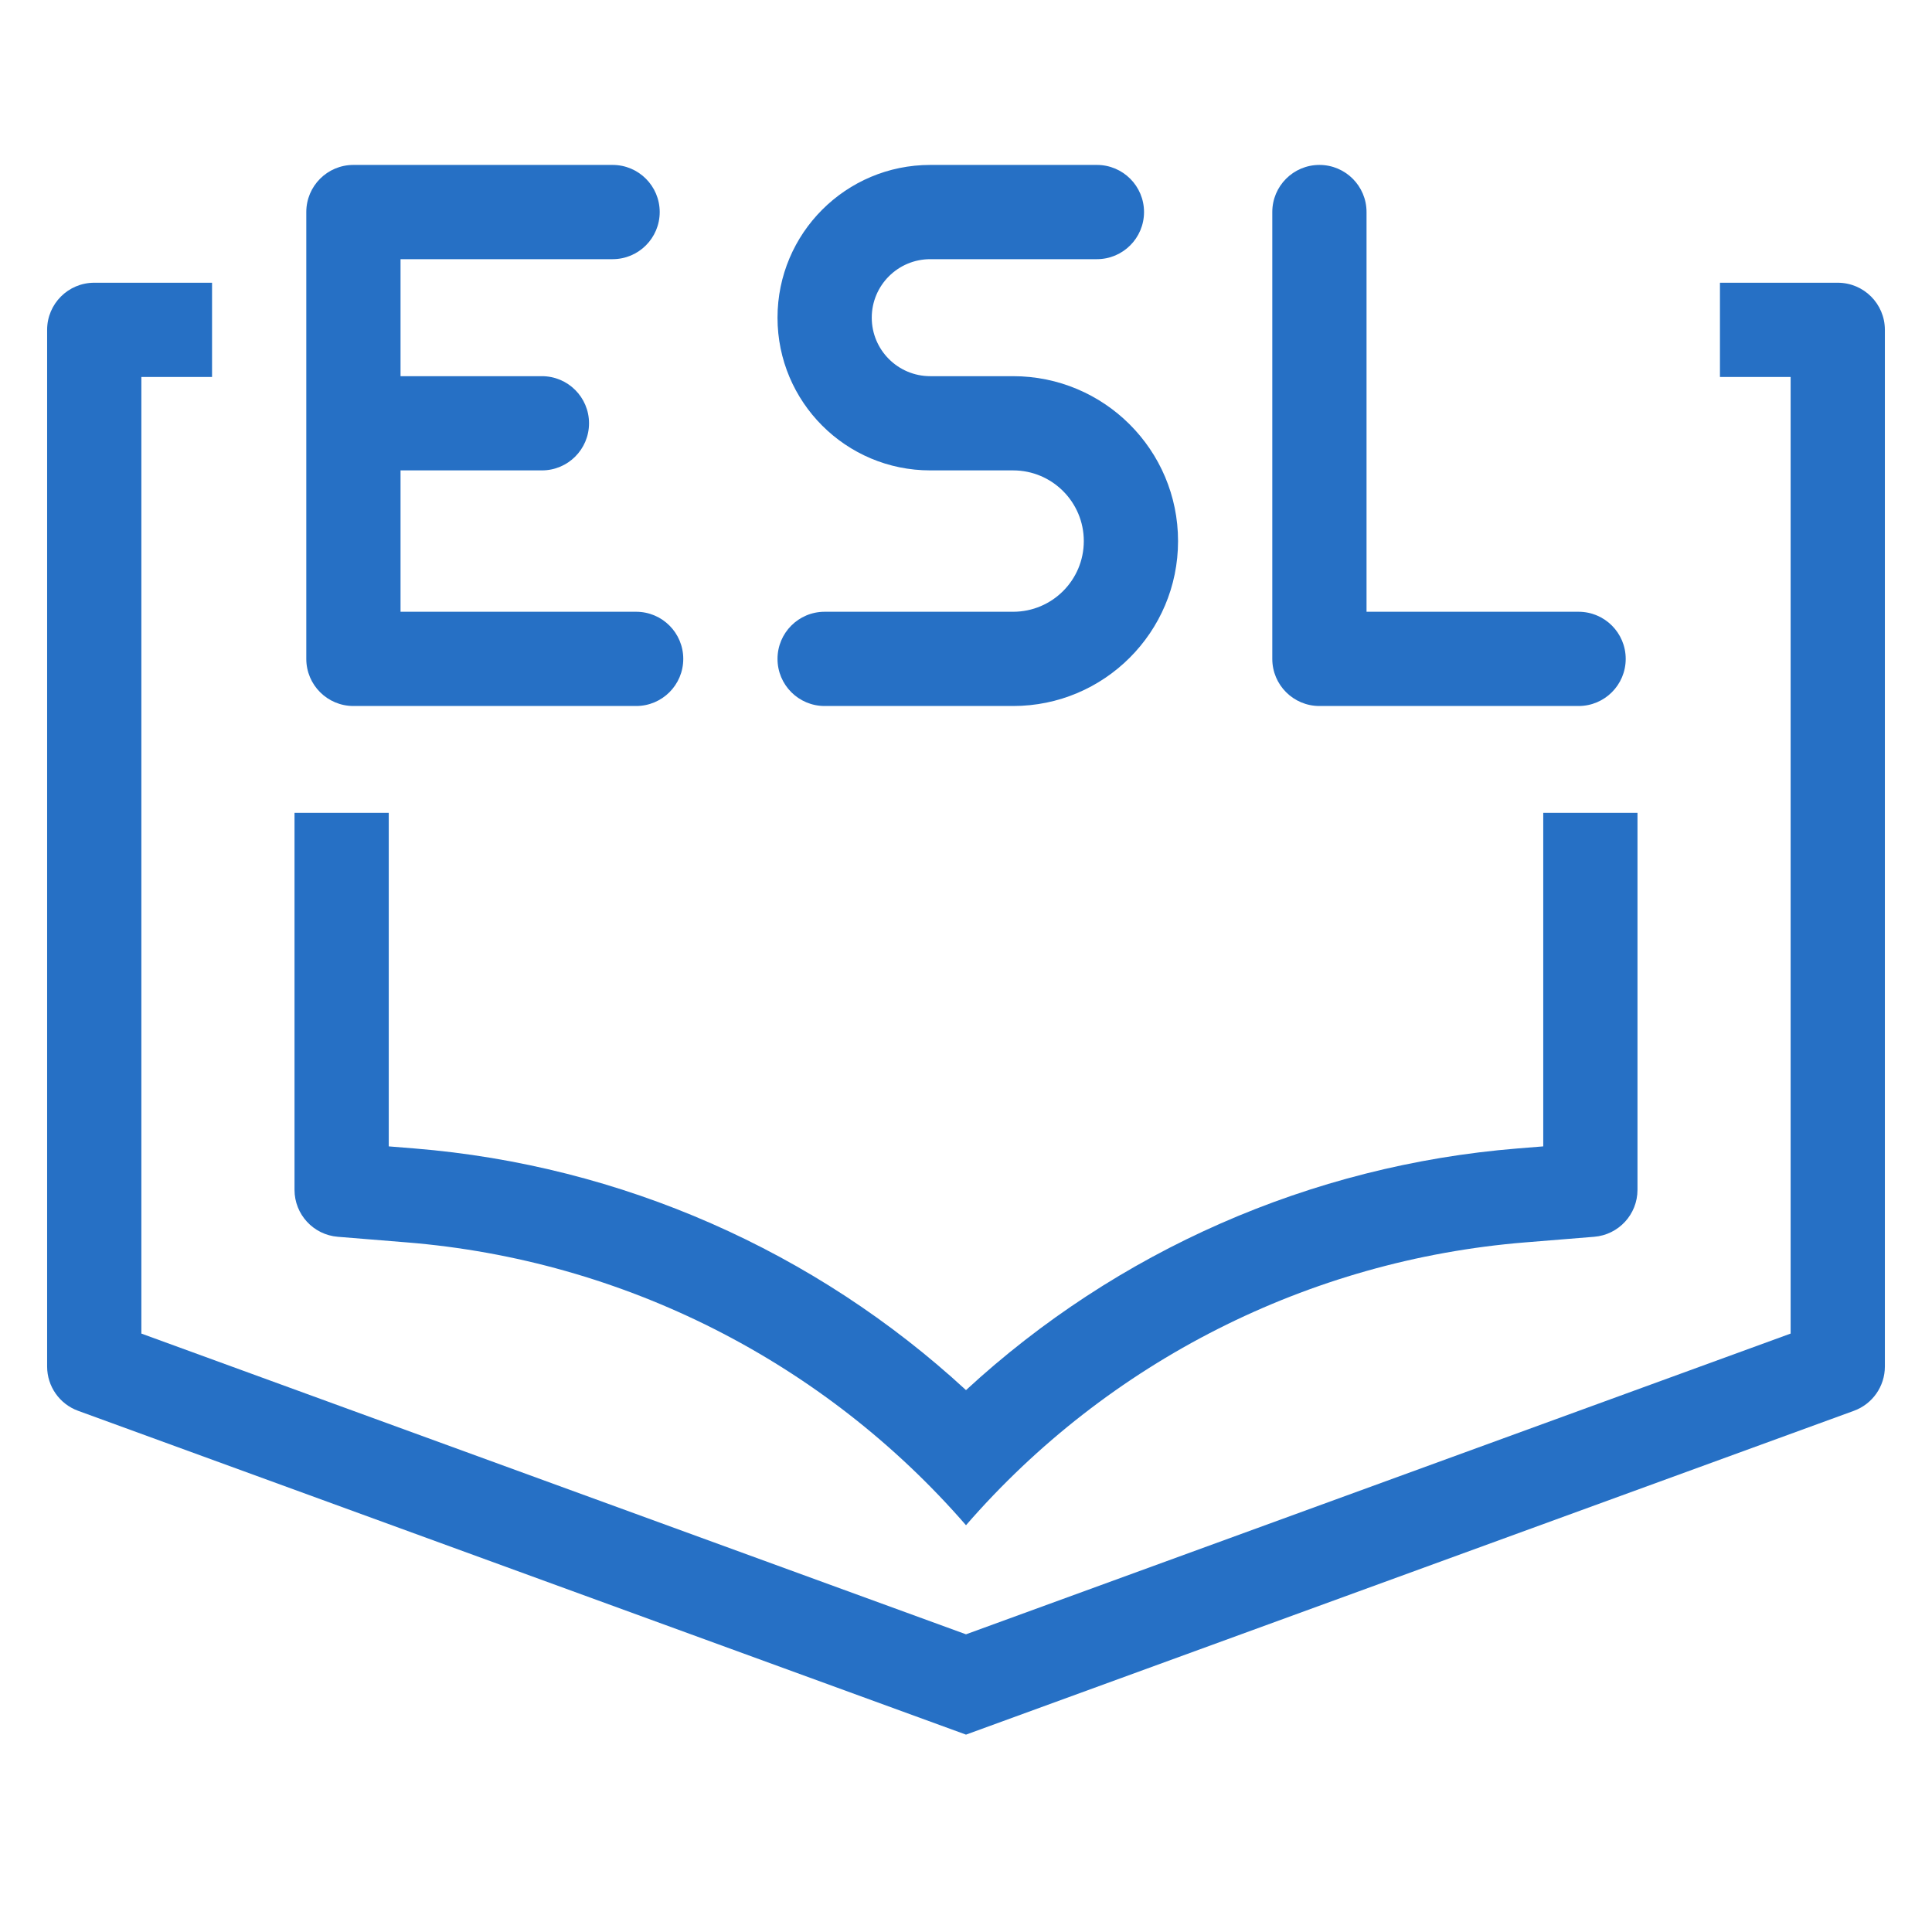
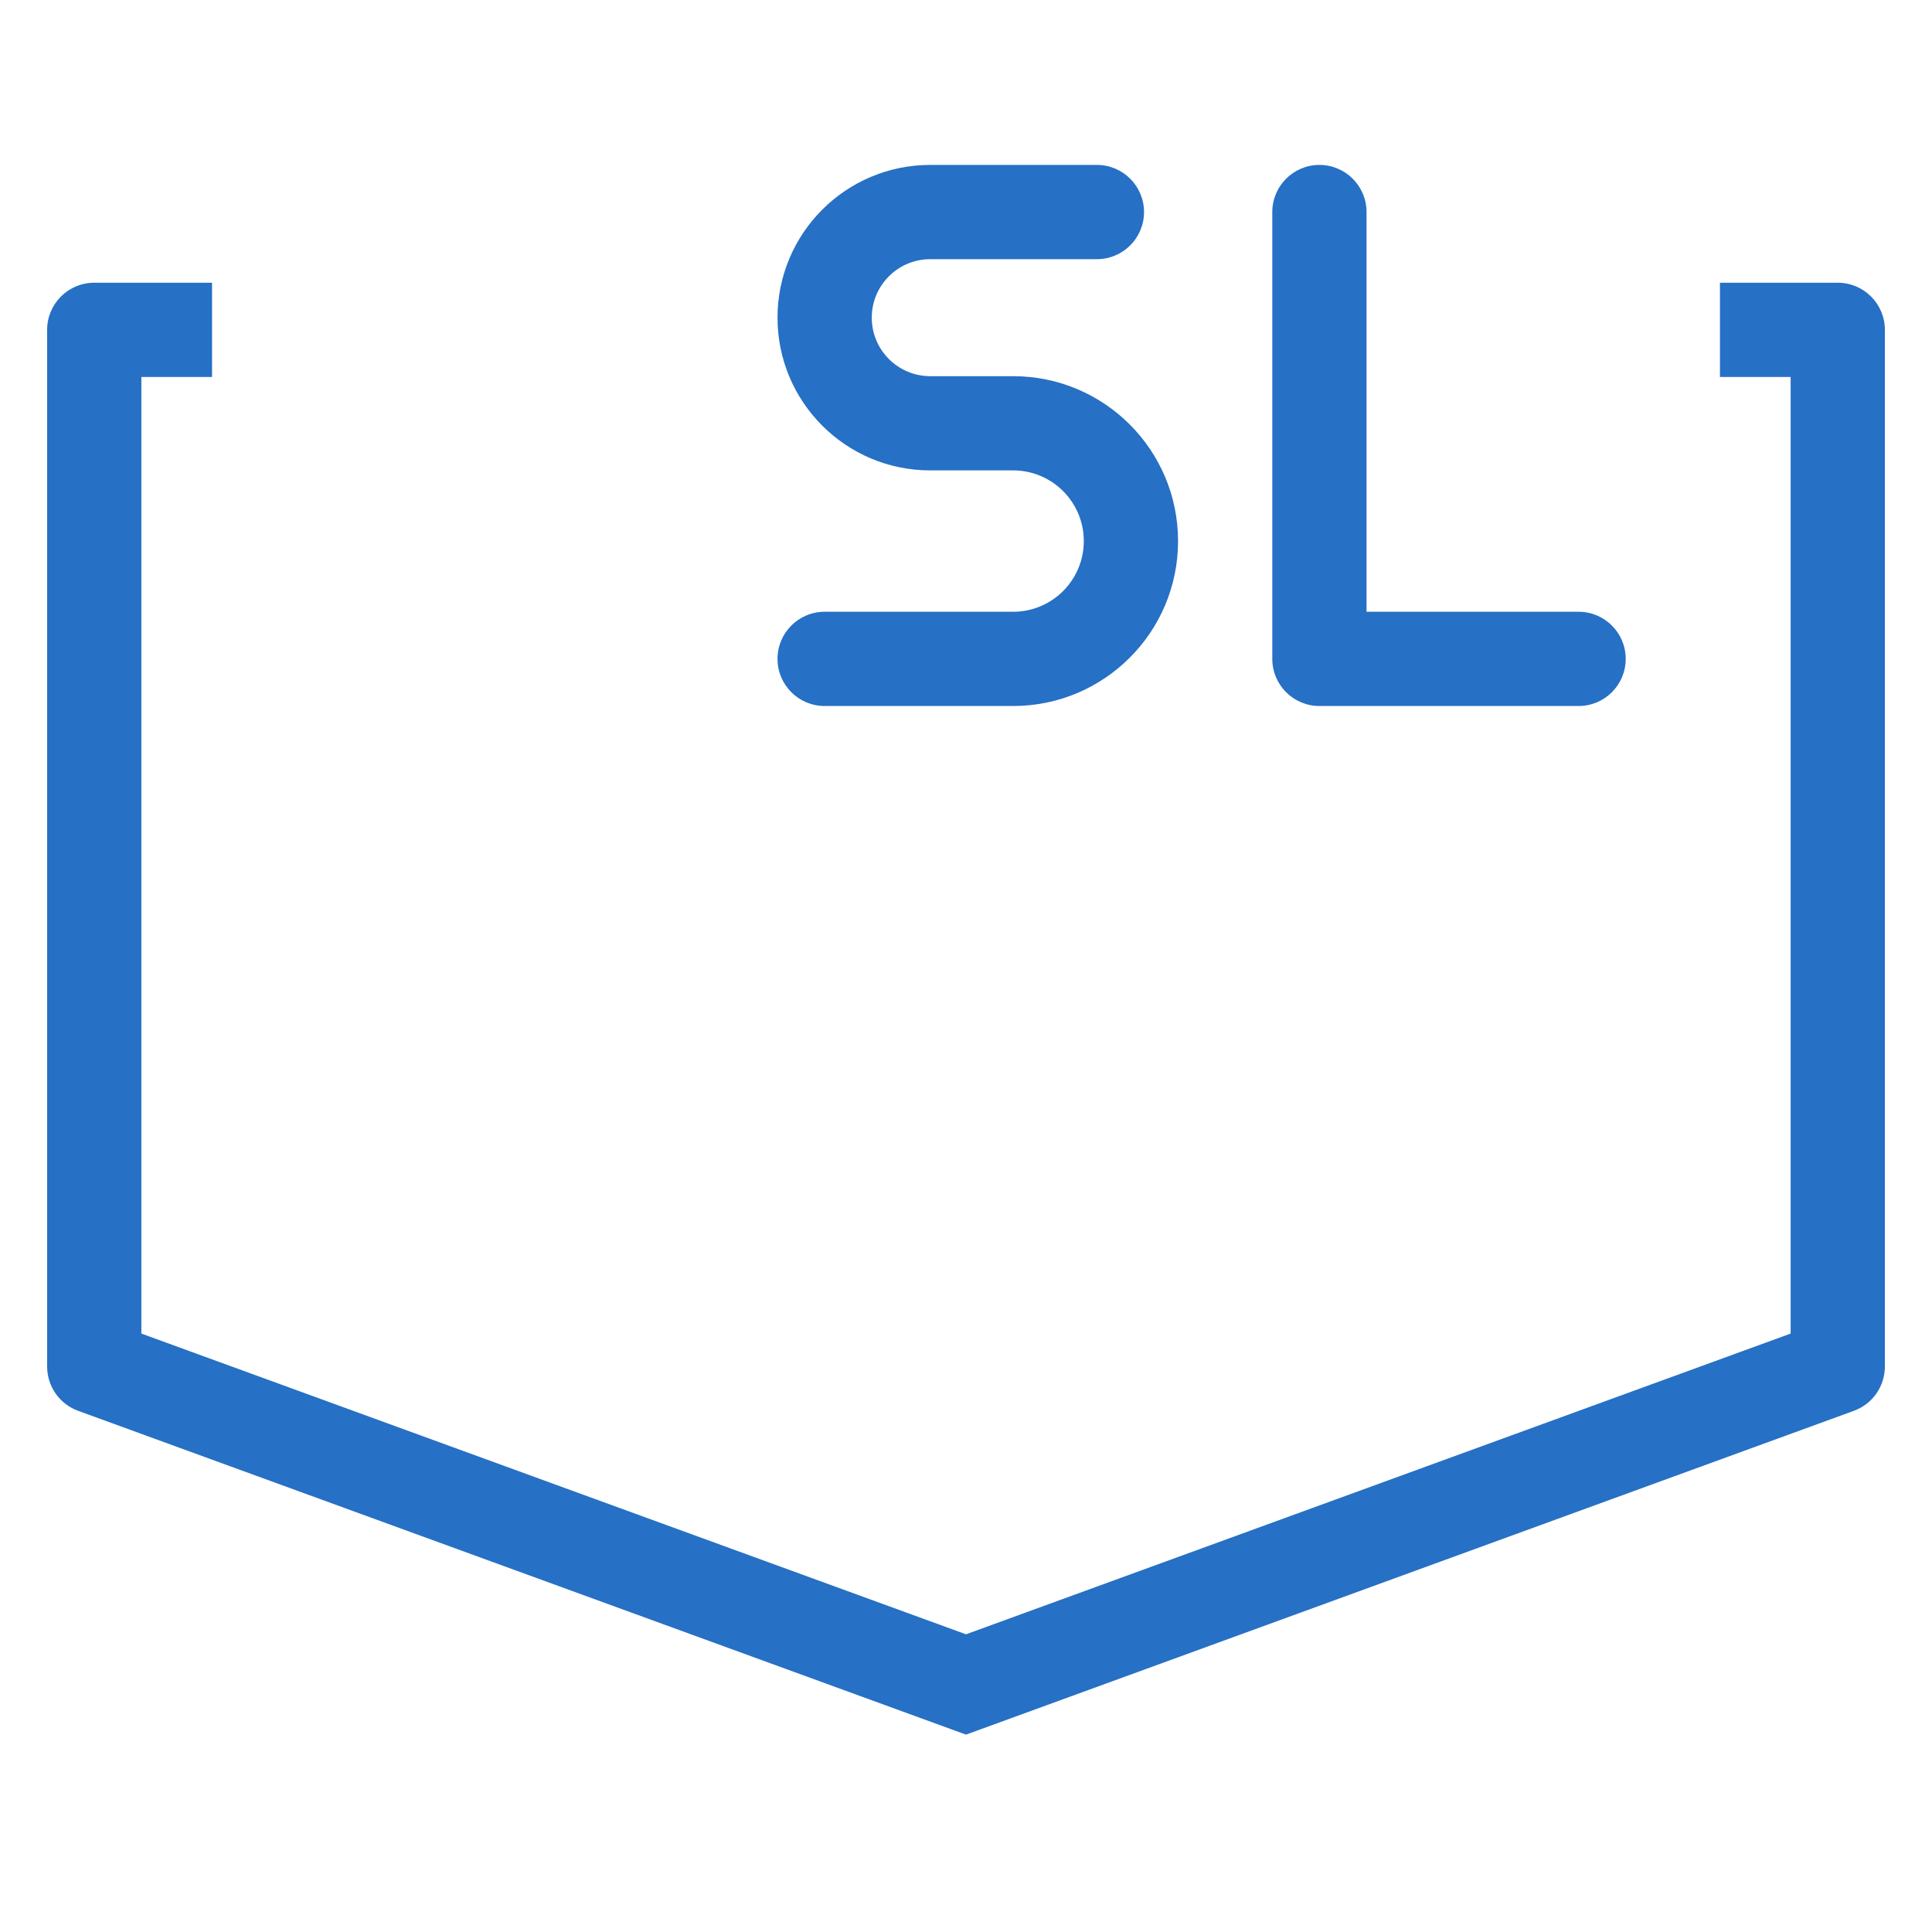
<svg xmlns="http://www.w3.org/2000/svg" width="82" height="82" viewBox="0 0 82 82" fill="none">
-   <path d="M17.592 48.744C26.369 49.456 34.599 53.096 41 59.001C47.401 53.096 55.63 49.456 64.408 48.744L65.5 48.656V34.5H69.5V50.5C69.5 51.542 68.7 52.409 67.662 52.493L64.731 52.731C55.546 53.476 47.029 57.792 41 64.735C34.971 57.792 26.454 53.476 17.269 52.731L14.338 52.493C13.3 52.409 12.5 51.542 12.5 50.5V34.5H16.5V48.656L17.592 48.744Z" fill="#2670C5" />
  <path d="M6 56.601L41 69.365L76 56.601V16H73V12H78C79.105 12 80 12.895 80 14V58C80 58.84 79.475 59.591 78.685 59.879L41 73.623L3.315 59.879C2.525 59.591 2 58.84 2 58V14C2 12.895 2.895 12 4 12H9V16H6V56.601Z" fill="#2670C5" />
  <path fill-rule="evenodd" clip-rule="evenodd" d="M39.483 11C38.112 11 37 12.112 37 13.483C37 14.854 38.112 15.966 39.483 15.966H43C46.866 15.966 50 19.099 50 22.965C50 26.831 46.866 29.965 43 29.965H35C33.895 29.965 33 29.07 33 27.965C33 26.861 33.895 25.965 35 25.965H43C44.657 25.965 46 24.622 46 22.965C46 21.309 44.657 19.965 43 19.965H39.483C35.902 19.965 33 17.063 33 13.483C33 9.902 35.902 7 39.483 7H46.556C47.66 7 48.556 7.895 48.556 9C48.556 10.105 47.66 11 46.556 11H39.483Z" fill="#2670C5" />
  <path fill-rule="evenodd" clip-rule="evenodd" d="M56 7C57.105 7 58 7.895 58 9V25.965H67C68.105 25.965 69 26.861 69 27.965C69 29.07 68.105 29.965 67 29.965H56C54.895 29.965 54 29.07 54 27.965V9C54 7.895 54.895 7 56 7Z" fill="#2670C5" />
-   <path fill-rule="evenodd" clip-rule="evenodd" d="M13 9C13 7.895 13.895 7 15 7H26C27.105 7 28 7.895 28 9C28 10.105 27.105 11 26 11H17V15.966H23C24.105 15.966 25 16.861 25 17.965C25 19.07 24.105 19.965 23 19.965H17V25.965H27C28.105 25.965 29 26.861 29 27.965C29 29.07 28.105 29.965 27 29.965H15C13.895 29.965 13 29.07 13 27.965V9Z" fill="#2670C5" />
</svg>